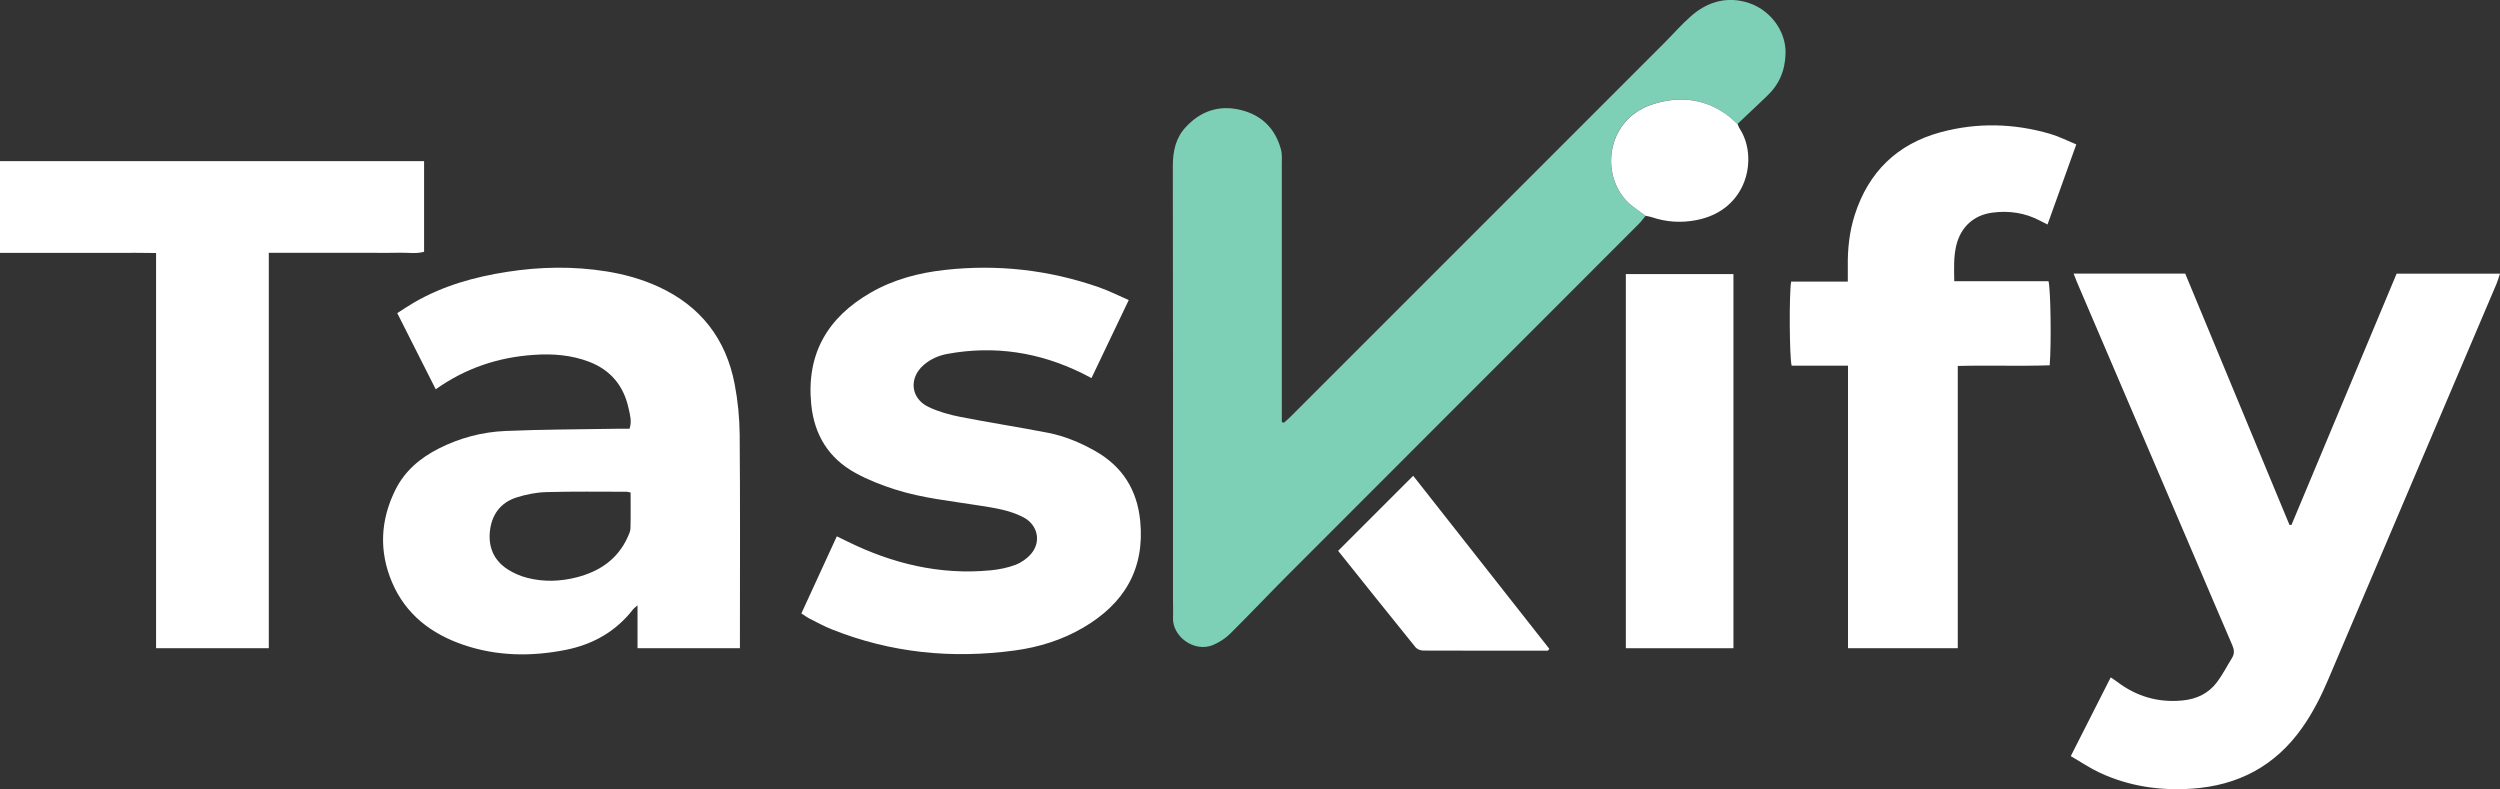
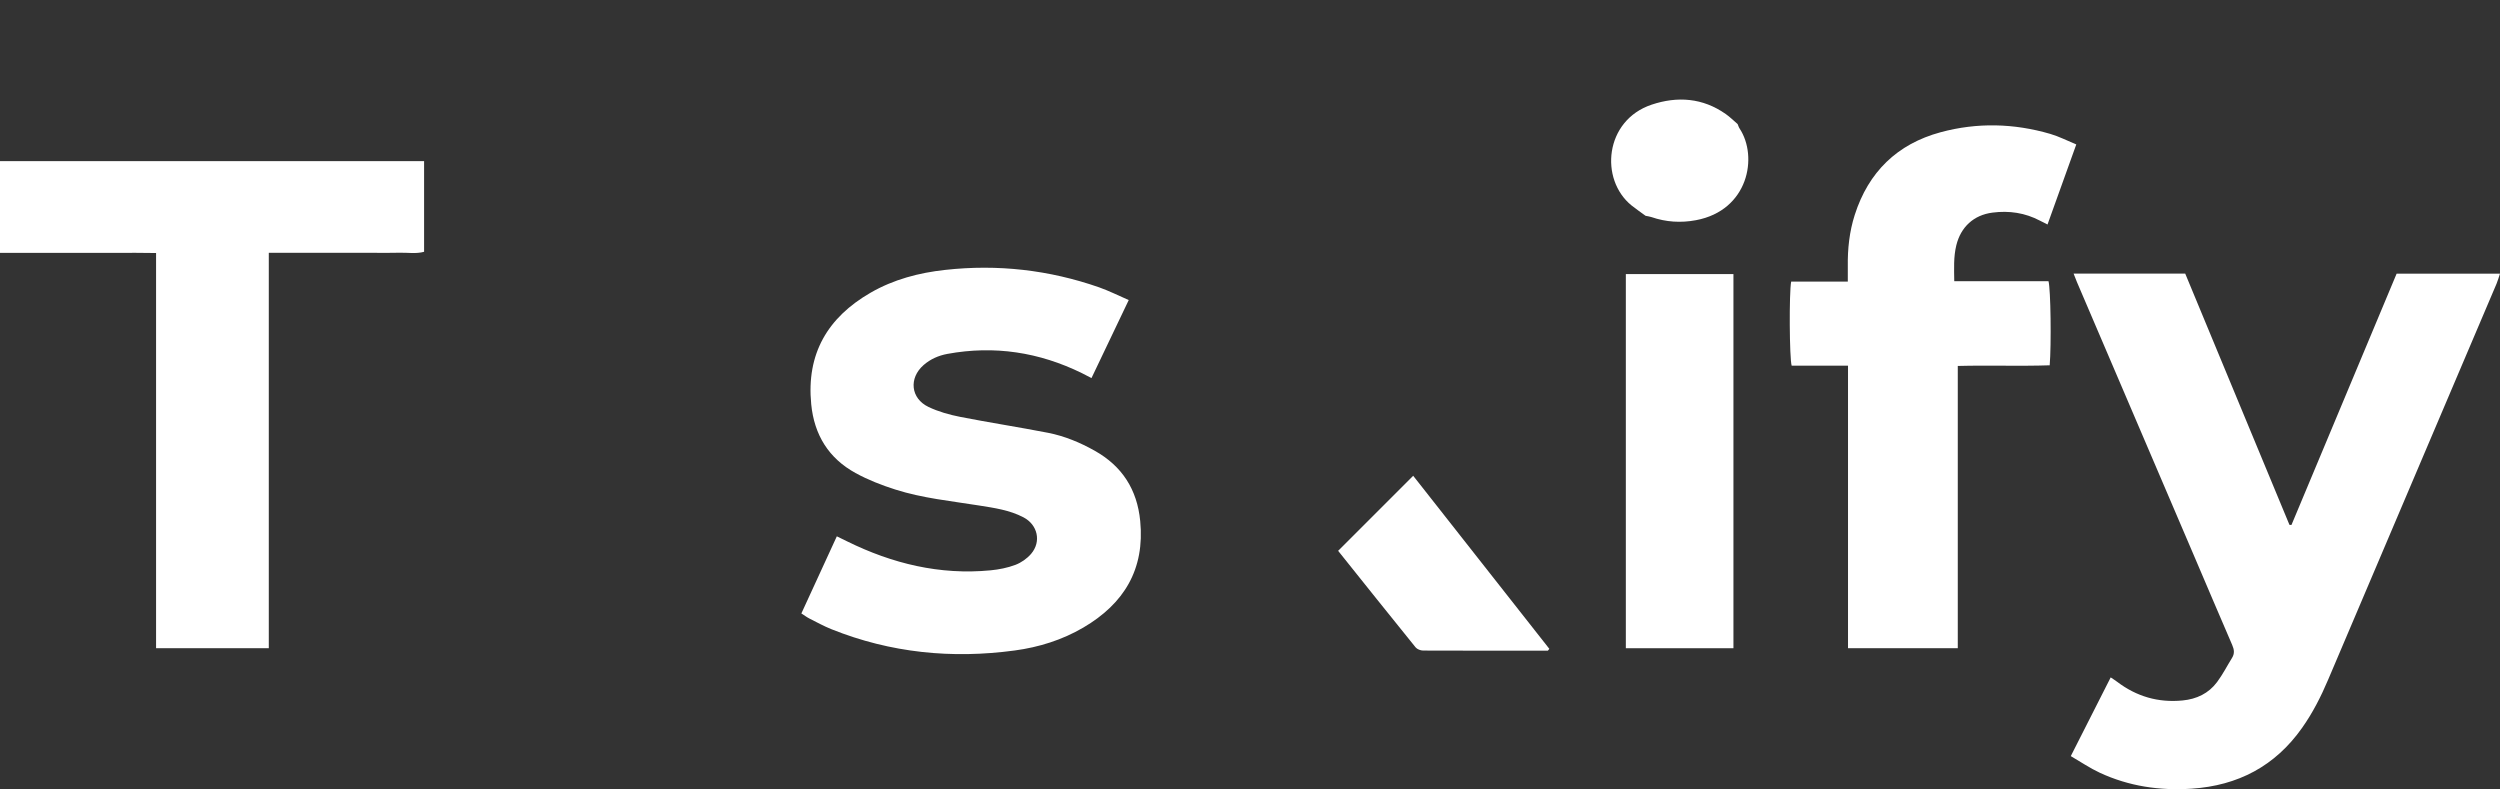
<svg xmlns="http://www.w3.org/2000/svg" id="Layer_2" data-name="Layer 2" viewBox="0 0 610.13 192.59">
  <rect x="0" y="0" width="610.13" height="192.59" fill="#333333" stroke="none" />
  <defs>
    <style>
      .cls-1 {
        fill: #fff;
      }

      .cls-1, .cls-2 {
        stroke-width: 0px;
      }

      .cls-2 {
        fill: #7dd0b6;
      }
    </style>
  </defs>
  <g id="Layer_1-2" data-name="Layer 1">
    <g>
-       <path class="cls-2" d="M401.61,52.67c-.55.67-1.06,1.38-1.67,1.99-28.44,28.46-56.89,56.9-85.33,85.36-4.86,4.86-9.57,9.87-14.46,14.7-1.16,1.14-2.65,2.09-4.15,2.71-4.51,1.85-9.96-2.04-9.73-6.78.07-1.36,0-2.72,0-4.08,0-35.35.03-70.71-.04-106.06,0-3.61.7-6.86,3.17-9.51,3.59-3.86,8.03-5.42,13.24-4.2,5.2,1.22,8.56,4.49,9.97,9.64.33,1.2.22,2.54.22,3.82.01,20.08,0,40.15,0,60.23,0,.84,0,1.68,0,2.52.17.05.34.11.51.16.56-.51,1.15-1,1.69-1.54,30.37-30.37,60.75-60.74,91.11-91.11,2.2-2.2,4.24-4.57,6.58-6.61,3.74-3.25,8.07-4.73,13.09-3.48,6.06,1.52,10.08,7.09,9.96,12.52-.09,4.28-1.57,7.72-4.64,10.59-2.37,2.23-4.73,4.48-7.09,6.72-.97-.82-1.88-1.73-2.91-2.46-5.61-3.94-11.79-4.38-18.07-2.28-11.49,3.85-12.74,18.25-4.92,24.59,1.11.9,2.29,1.7,3.44,2.54Z" />
      <path class="cls-1" d="M506.08,66.78h27.23c8.47,20.4,16.95,40.86,25.44,61.32.16,0,.32,0,.49.01,8.55-20.44,17.1-40.88,25.66-61.32h25.23c-.31.91-.53,1.7-.84,2.45-5.94,13.97-11.89,27.94-17.83,41.91-7.76,18.23-15.52,36.46-23.26,54.7-1.75,4.13-3.77,8.12-6.37,11.79-6.57,9.32-15.65,14.09-26.95,14.84-7.8.52-15.33-.59-22.44-3.9-2.37-1.1-4.55-2.59-7.06-4.05,3.31-6.52,6.47-12.76,9.74-19.21.59.4,1.1.71,1.57,1.07,4.73,3.59,10.04,5.14,15.97,4.56,3.43-.33,6.36-1.72,8.42-4.49,1.38-1.84,2.43-3.93,3.65-5.89.66-1.05.54-2.03.05-3.15-3.18-7.33-6.28-14.69-9.43-22.04-9.49-22.19-18.98-44.37-28.47-66.55-.25-.58-.46-1.16-.81-2.05Z" />
-       <path class="cls-1" d="M180.55,158.2h-24.96v-10.48c-.67.6-.91.76-1.08.98-4.21,5.44-9.83,8.59-16.48,9.91-8.37,1.66-16.72,1.55-24.86-1.21-7.9-2.68-14.16-7.44-17.5-15.31-3.21-7.57-2.83-15.14.8-22.49,2.28-4.62,6.02-7.8,10.56-10.11,5.14-2.61,10.65-4.07,16.34-4.31,9.02-.39,18.06-.38,27.09-.54,1.03-.02,2.06,0,3.18,0,.61-1.77.12-3.4-.23-4.99-1.19-5.48-4.37-9.34-9.64-11.36-4.33-1.66-8.86-2-13.45-1.69-8.64.58-16.59,3.18-23.98,8.4-3.13-6.19-6.21-12.28-9.39-18.58,1.48-.94,2.78-1.83,4.15-2.62,7.02-4.07,14.69-6.21,22.64-7.45,8.1-1.27,16.24-1.41,24.36-.1,4.36.71,8.57,1.88,12.6,3.73,10.28,4.72,16.47,12.71,18.59,23.73.78,4.06,1.19,8.24,1.23,12.38.14,16.55.06,33.11.06,49.66,0,.78,0,1.56,0,2.46ZM153.91,120.2c-.53-.1-.76-.19-.99-.19-6.54,0-13.09-.1-19.63.09-2.43.07-4.93.57-7.25,1.31-3.95,1.27-6.09,4.27-6.49,8.36-.38,3.89,1.07,7.09,4.39,9.21,1.45.92,3.12,1.64,4.79,2.06,4.01,1.02,8.08.88,12.08-.16,5.51-1.43,9.89-4.37,12.34-9.71.33-.71.7-1.49.72-2.25.08-2.86.03-5.73.03-8.73Z" />
      <path class="cls-1" d="M0,61.7v-22.38h103.5v22.13c-1.97.55-4.04.17-6.07.23-2.16.07-4.32.02-6.48.02h-18.95c-2.05,0-4.11,0-6.4,0v96.49h-27.51V61.75c-3.39-.08-6.56-.03-9.73-.04-3.12,0-6.24,0-9.36,0h-9.6c-3.1,0-6.2,0-9.41,0Z" />
      <path class="cls-1" d="M195.58,149.7c2.94-6.38,5.76-12.53,8.65-18.81.97.48,1.74.85,2.51,1.23,11.05,5.44,22.64,8.26,35.01,7.07,2.05-.2,4.14-.61,6.05-1.33,1.43-.54,2.86-1.54,3.85-2.7,2.54-2.98,1.6-7.08-1.86-8.9-3.39-1.78-7.13-2.3-10.83-2.89-6.86-1.1-13.81-1.78-20.46-3.9-3.33-1.06-6.65-2.35-9.71-4.03-6.55-3.6-10.08-9.3-10.81-16.79-1.21-12.31,4-21.16,14.48-27.21,5.63-3.25,11.81-4.87,18.21-5.57,12.83-1.42,25.37,0,37.56,4.25,2.39.84,4.68,2,7.24,3.11-3.09,6.46-6.06,12.68-9.09,19.04-.91-.47-1.6-.85-2.31-1.19-10.44-5.13-21.38-6.82-32.86-4.71-2.15.4-4.13,1.26-5.8,2.72-3.65,3.19-3.18,8.14,1.2,10.23,2.41,1.15,5.09,1.9,7.73,2.42,7.13,1.4,14.32,2.5,21.45,3.89,4.01.79,7.8,2.36,11.37,4.37,6.7,3.76,10.36,9.46,11.11,17.14,1.16,11.8-3.95,20.2-13.88,26.02-5.17,3.03-10.82,4.79-16.72,5.59-15.34,2.08-30.3.6-44.73-5.18-1.85-.74-3.61-1.71-5.39-2.61-.63-.32-1.2-.75-1.98-1.25Z" />
      <path class="cls-1" d="M451,89.25h-13.74c-.55-1.8-.64-17.86-.12-20.53h13.82c0-1.37.01-2.54,0-3.72-.06-4.27.39-8.48,1.69-12.54,3.35-10.48,10.36-17.32,20.97-20.19,8.91-2.41,17.89-2.18,26.76.41,2.12.62,4.11,1.65,6.34,2.57-2.39,6.66-4.68,13.02-7.02,19.54-.71-.36-1.26-.63-1.81-.92-3.66-1.94-7.57-2.51-11.63-1.98-4.58.59-7.73,3.52-8.82,7.98-.69,2.83-.54,5.69-.5,8.76h23c.54,1.9.71,15.53.29,20.52-7.35.25-14.74-.04-22.43.16v68.89h-26.79v-68.94Z" />
      <path class="cls-1" d="M423.05,158.2h-26.26v-91.31h26.26v91.31Z" />
      <path class="cls-1" d="M377.76,158.8c-10.15,0-20.29.01-30.44-.03-.62,0-1.46-.32-1.84-.78-6.33-7.82-12.61-15.69-18.89-23.54-.05-.06-.06-.15-.01-.03,6.08-6.08,12.11-12.11,18.31-18.31,11,13.98,22.12,28.11,33.23,42.24-.12.15-.24.3-.36.45Z" />
      <path class="cls-1" d="M401.61,52.67c-1.15-.85-2.33-1.65-3.44-2.54-7.82-6.34-6.58-20.74,4.92-24.59,6.28-2.1,12.46-1.66,18.07,2.28,1.04.73,1.95,1.63,2.91,2.46.16.36.26.76.48,1.08,4.56,6.88,2.15,19.99-10.66,22.38-3.68.69-7.32.46-10.88-.77-.45-.15-.93-.2-1.4-.3Z" />
    </g>
  </g>
</svg>